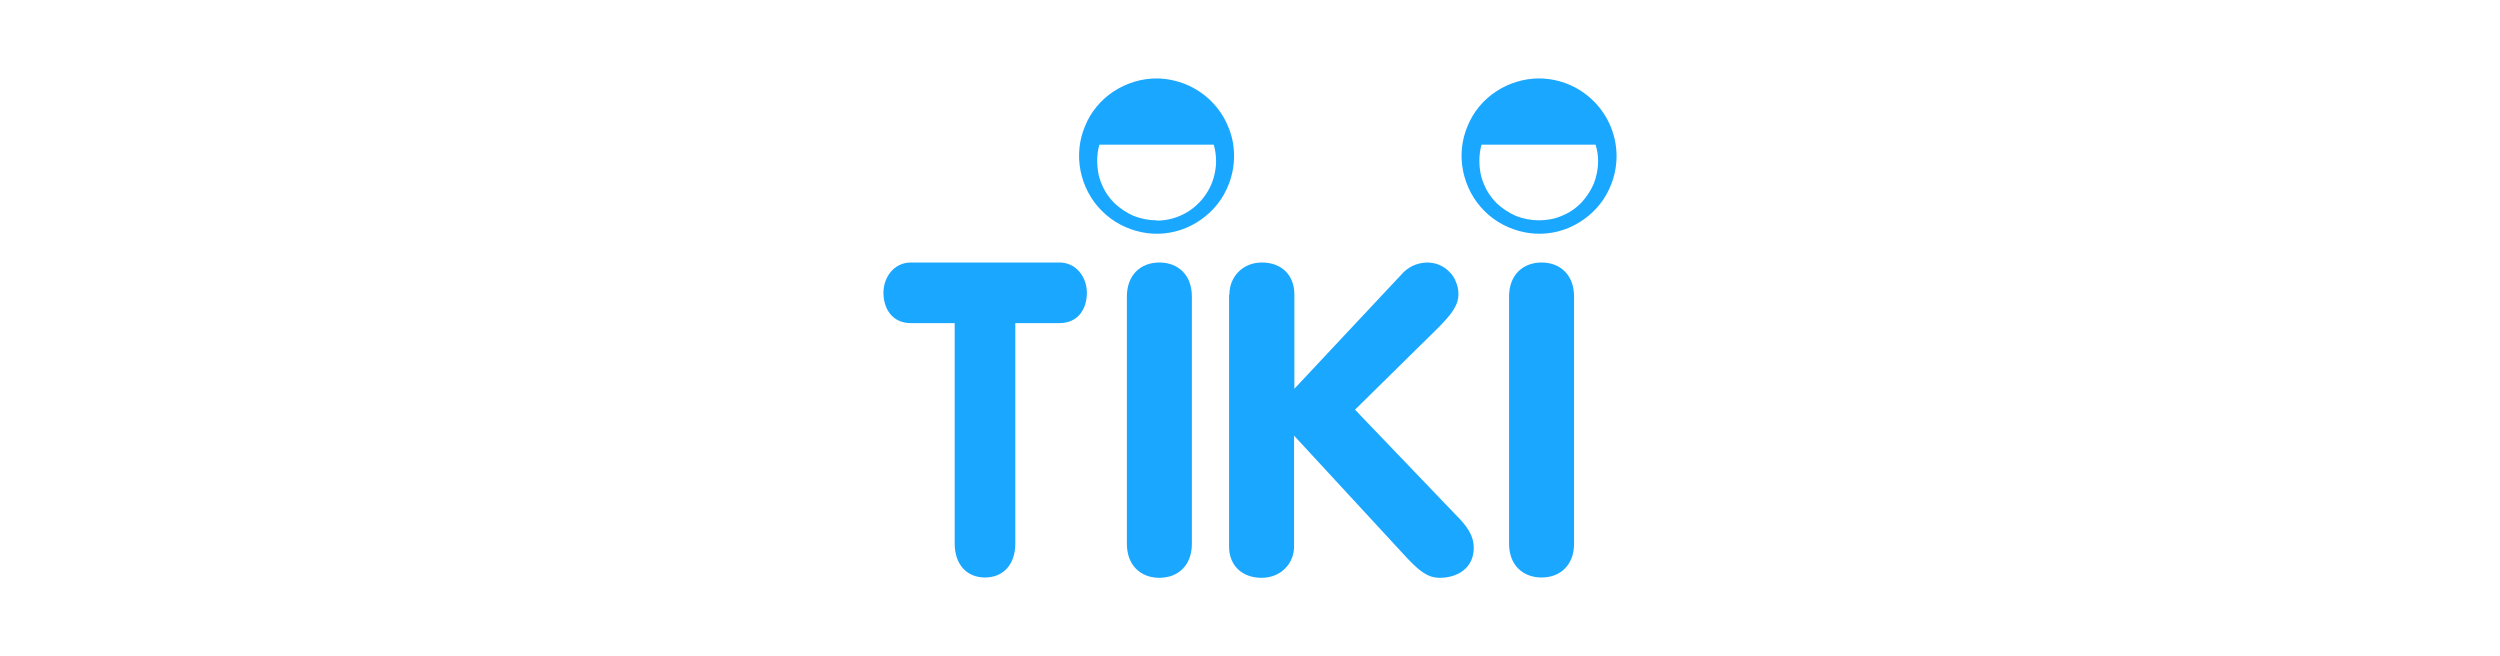
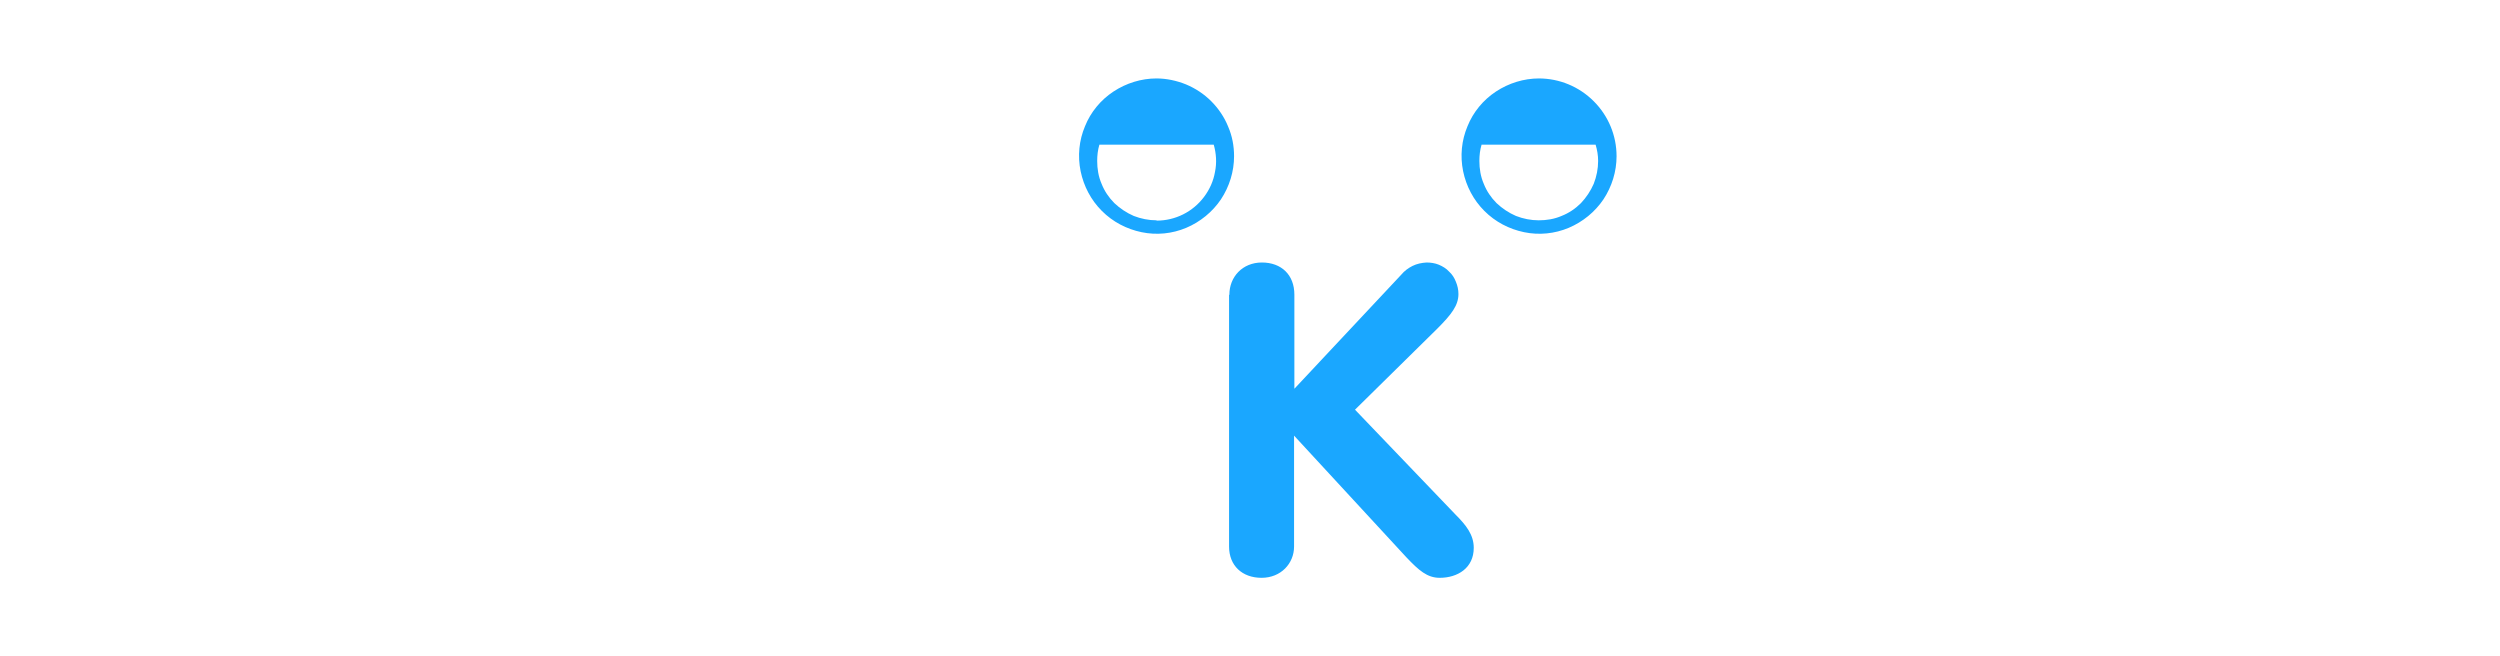
<svg xmlns="http://www.w3.org/2000/svg" id="Layer_1" viewBox="0 0 80 21">
  <defs>
    <style>.cls-1{fill:#1aa7ff;stroke-width:0px;}</style>
  </defs>
-   <path class="cls-1" d="M30.56,10.34h-1.41c-.62,0-.88-.49-.88-.97s.32-.97.88-.97h4.75c.55,0,.88.48.88.97s-.26.97-.88.97h-1.41v7.05c0,.7-.41,1.09-.97,1.09s-.97-.39-.97-1.09v-7.05Z" />
-   <path class="cls-1" d="M36.06,9.49c0-.7.45-1.09,1.04-1.09s1.04.39,1.04,1.09v7.91c0,.7-.45,1.09-1.04,1.09s-1.04-.39-1.04-1.09v-7.91Z" />
  <path class="cls-1" d="M39.34,9.43c0-.57.42-1.03,1.04-1.03s1.04.39,1.04,1.03v3.01l3.42-3.65c.1-.12.22-.21.36-.28.14-.07.29-.1.45-.11.13,0,.27.02.39.07.12.05.24.12.33.22.1.09.17.2.22.33.05.12.08.25.08.39,0,.36-.22.65-.68,1.11l-2.63,2.59,3.22,3.36c.33.33.58.64.58,1.06,0,.65-.52.96-1.09.96-.4,0-.67-.24-1.06-.65l-3.6-3.9v3.55c0,.54-.42,1-1.04,1s-1.04-.39-1.04-1v-8.05Z" />
-   <path class="cls-1" d="M48.29,9.49c0-.7.45-1.09,1.04-1.09s1.04.39,1.04,1.09v7.91c0,.69-.45,1.08-1.04,1.08s-1.04-.39-1.04-1.08v-7.91Z" />
  <path class="cls-1" d="M37.01,7.05c-.25,0-.5-.05-.73-.14-.23-.1-.44-.24-.62-.41-.18-.18-.32-.39-.41-.62-.1-.23-.14-.48-.14-.73,0-.18.02-.35.07-.52h3.66c.08.28.1.58.04.87-.05.29-.17.56-.35.8-.18.24-.41.43-.67.56-.26.13-.55.2-.85.2h0ZM37.01,2.51c-.49,0-.97.15-1.38.42-.41.27-.73.66-.91,1.11-.19.45-.24.95-.14,1.44.1.48.33.92.68,1.27.35.35.79.58,1.27.68.48.1.98.05,1.43-.14.45-.19.84-.51,1.11-.91.27-.41.42-.89.42-1.38,0-.33-.06-.65-.19-.95-.12-.3-.31-.58-.54-.81-.23-.23-.5-.41-.81-.54-.3-.12-.62-.19-.95-.19Z" />
  <path class="cls-1" d="M49.24,7.05c-.25,0-.5-.05-.73-.14-.23-.1-.44-.24-.62-.41-.18-.18-.32-.39-.41-.62-.1-.23-.14-.48-.14-.73,0-.18.02-.35.07-.52h3.65c.05.17.08.34.08.52,0,.25-.05.5-.14.73-.1.23-.24.44-.41.62-.18.18-.39.32-.62.41-.23.1-.48.14-.73.14h0ZM49.25,2.51c-.49,0-.97.15-1.38.42-.41.27-.73.66-.91,1.11-.19.45-.24.95-.14,1.44.1.48.33.92.68,1.27.35.35.79.58,1.27.68.48.1.98.05,1.43-.14.45-.19.84-.51,1.11-.91.27-.41.42-.89.42-1.38,0-.66-.26-1.29-.73-1.76-.47-.47-1.1-.73-1.76-.73Z" />
</svg>